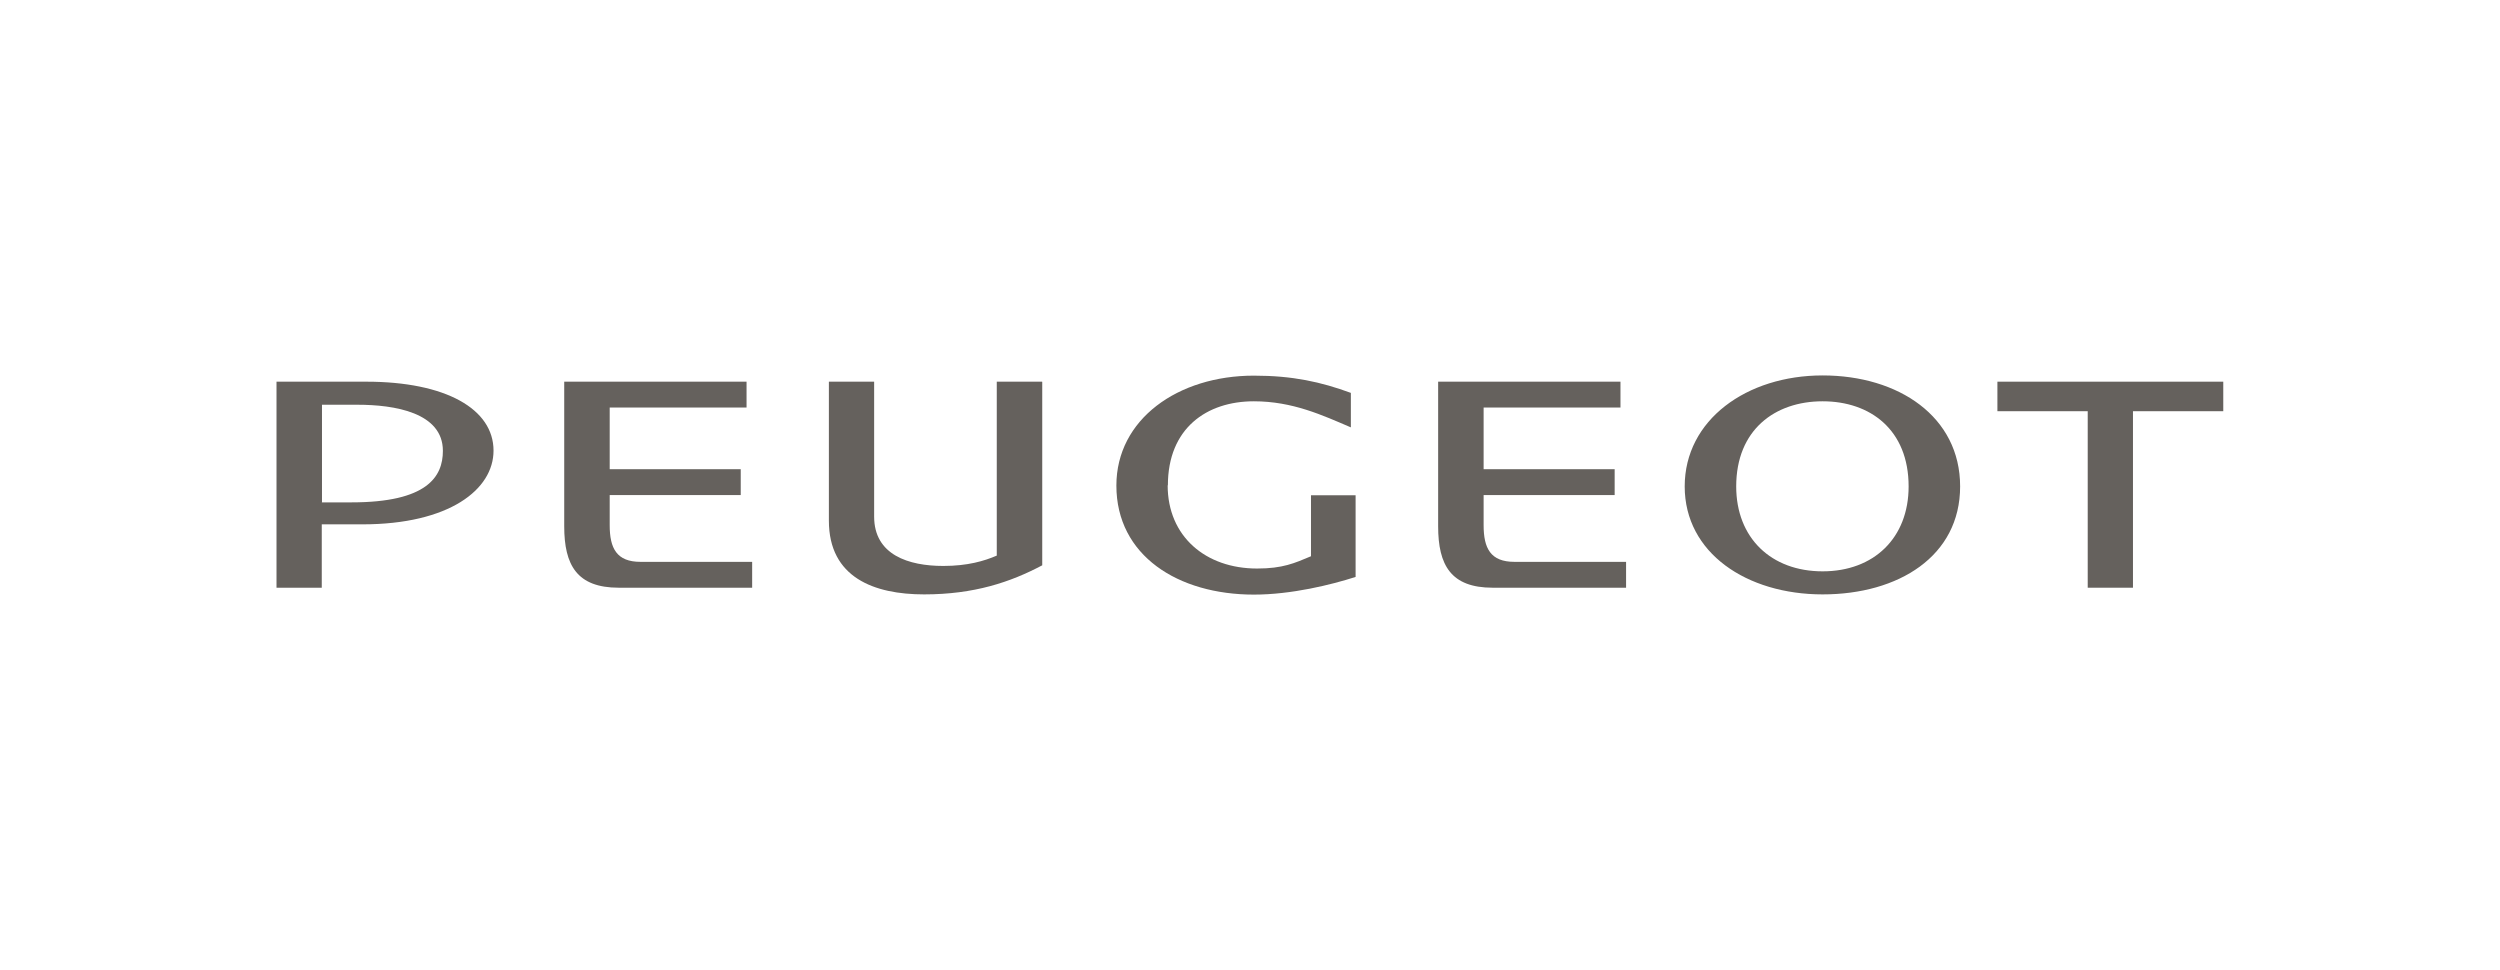
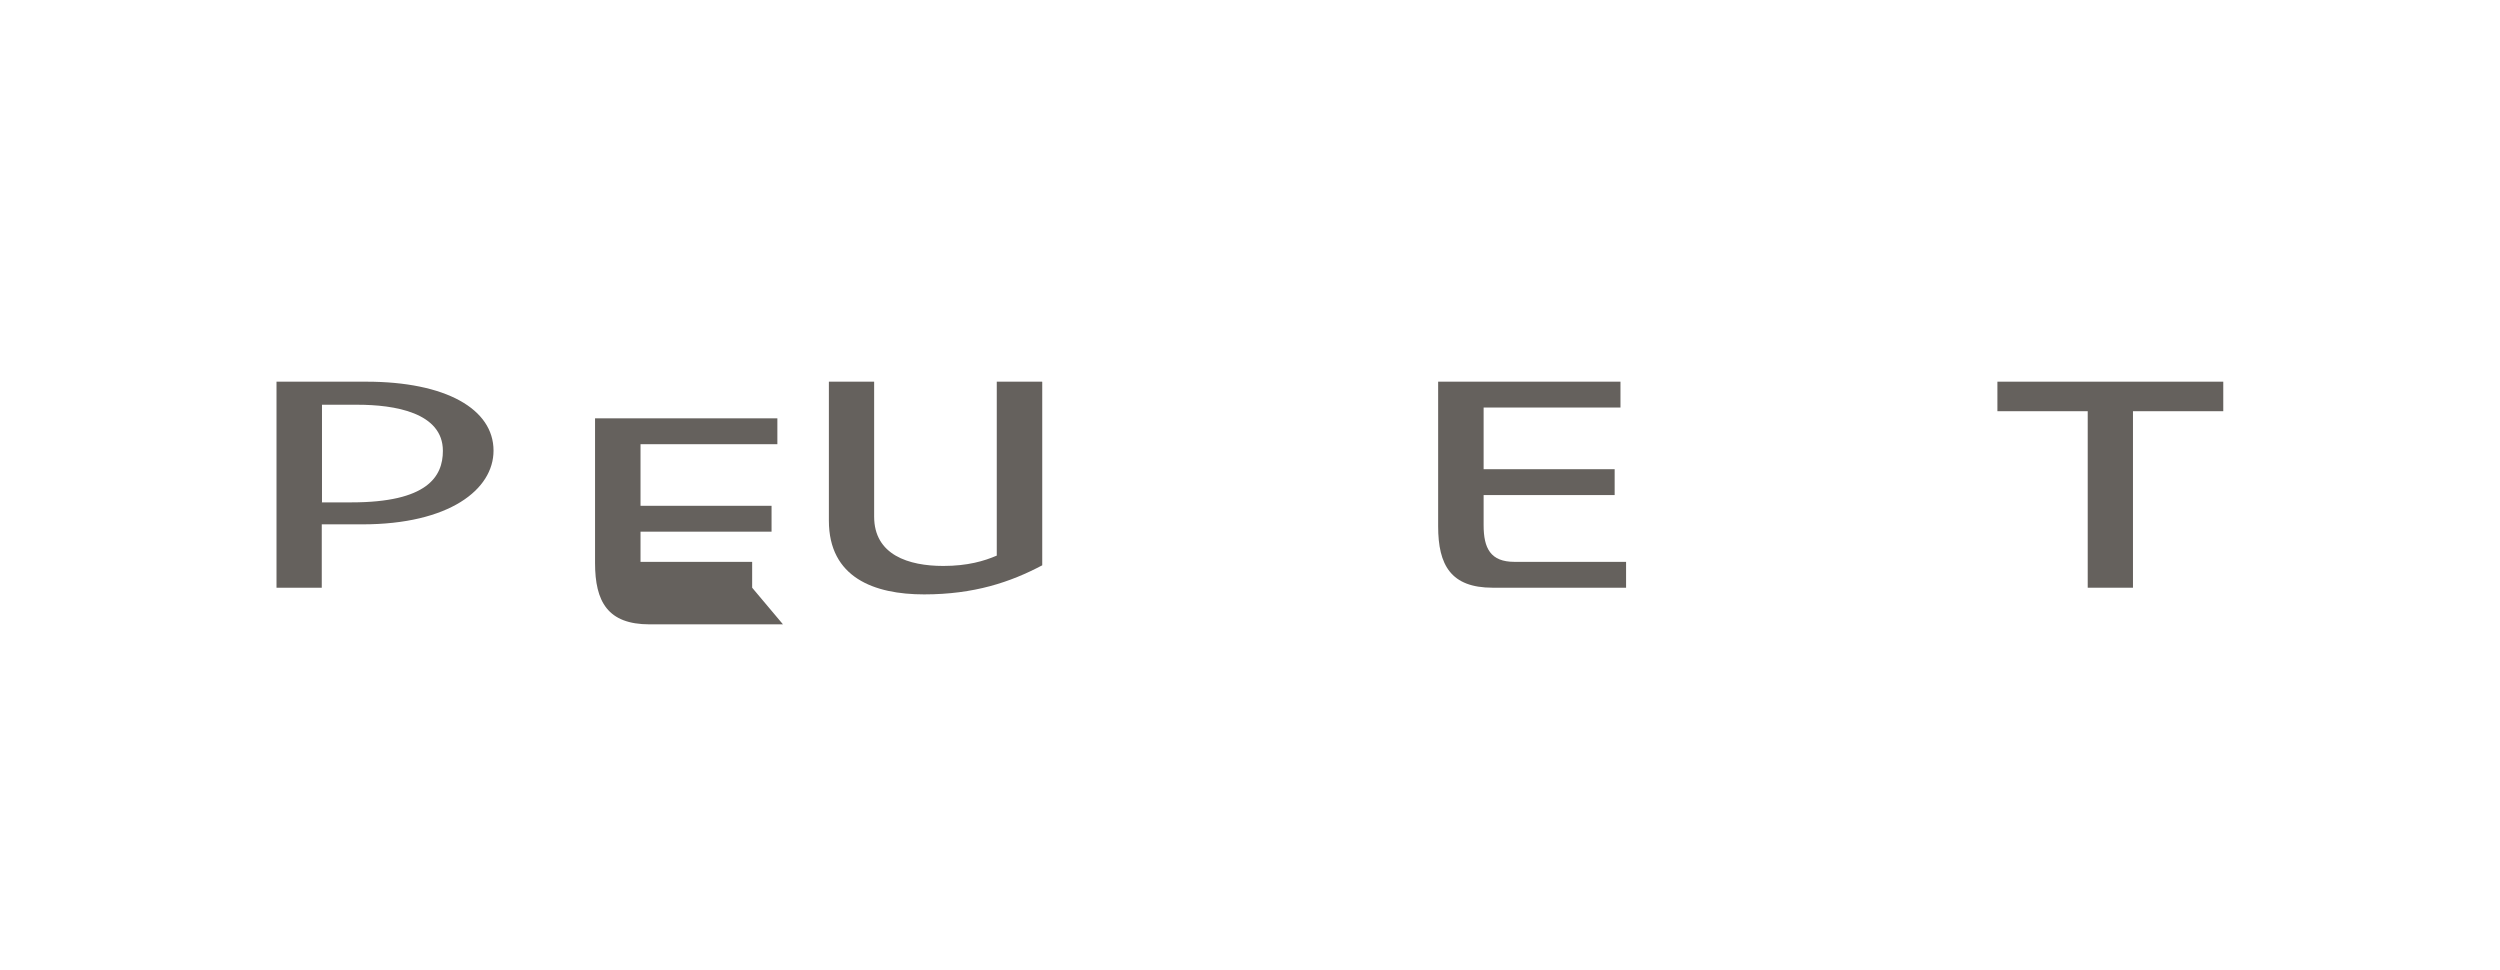
<svg xmlns="http://www.w3.org/2000/svg" id="peugeot" viewBox="0 0 116 45">
  <defs>
    <style>
      .cls-1 {
        fill: #65615d;
      }
    </style>
  </defs>
  <path class="cls-1" d="M12.83,17.71v9.56h2.1v-2.94h1.88c4.04,0,6.09-1.62,6.09-3.42,0-1.93-2.21-3.2-5.91-3.2h-4.17ZM14.94,23.3v-4.52h1.65c1.71,0,3.96.36,3.96,2.14,0,1.2-.73,2.39-4.24,2.39h-1.38Z" />
-   <path class="cls-1" d="M34.9,27.27v-1.2h-5.18c-1.11,0-1.43-.63-1.43-1.7v-1.4h6.08v-1.2h-6.08v-2.86h6.35v-1.2h-8.46v6.71c0,1.8.59,2.85,2.53,2.85h6.19Z" />
+   <path class="cls-1" d="M34.9,27.27v-1.2h-5.18v-1.4h6.08v-1.2h-6.08v-2.86h6.35v-1.2h-8.46v6.71c0,1.8.59,2.85,2.53,2.85h6.19Z" />
  <path class="cls-1" d="M48.35,17.71h-2.1v8.07c-.58.25-1.35.48-2.48.48-1.61,0-3.21-.51-3.21-2.29v-6.26h-2.1v6.45c0,2.64,2.1,3.42,4.42,3.42s4.01-.57,5.48-1.35v-8.51Z" />
-   <path class="cls-1" d="M54.19,22.52c0-2.65,1.8-3.9,3.99-3.9,1.8,0,3.19.65,4.5,1.21v-1.6c-1.39-.51-2.7-.8-4.5-.8-3.52,0-6.38,2.02-6.38,5.1,0,3.25,2.86,5.06,6.38,5.06,1.75,0,3.6-.46,4.72-.82v-3.79h-2.07v2.83c-.76.32-1.31.57-2.5.57-2.39,0-4.15-1.49-4.15-3.86Z" />
  <path class="cls-1" d="M75.45,27.27v-1.2h-5.18c-1.11,0-1.43-.63-1.43-1.7v-1.4h6.08v-1.2h-6.08v-2.86h6.35v-1.2h-8.46v6.71c0,1.8.59,2.85,2.53,2.85h6.19Z" />
-   <path class="cls-1" d="M84.57,17.42c-3.52,0-6.4,2.06-6.4,5.15s2.88,5.01,6.4,5.01,6.38-1.77,6.38-5.01-2.86-5.15-6.38-5.15ZM84.57,26.51c-2.39,0-4.01-1.55-4.01-3.94,0-2.63,1.8-3.95,4.01-3.95s3.99,1.32,3.99,3.95c0,2.39-1.61,3.94-3.99,3.94Z" />
  <path class="cls-1" d="M92.68,19.08h4.19v8.19h2.1v-8.19h4.19v-1.37h-10.48v1.37Z" />
</svg>